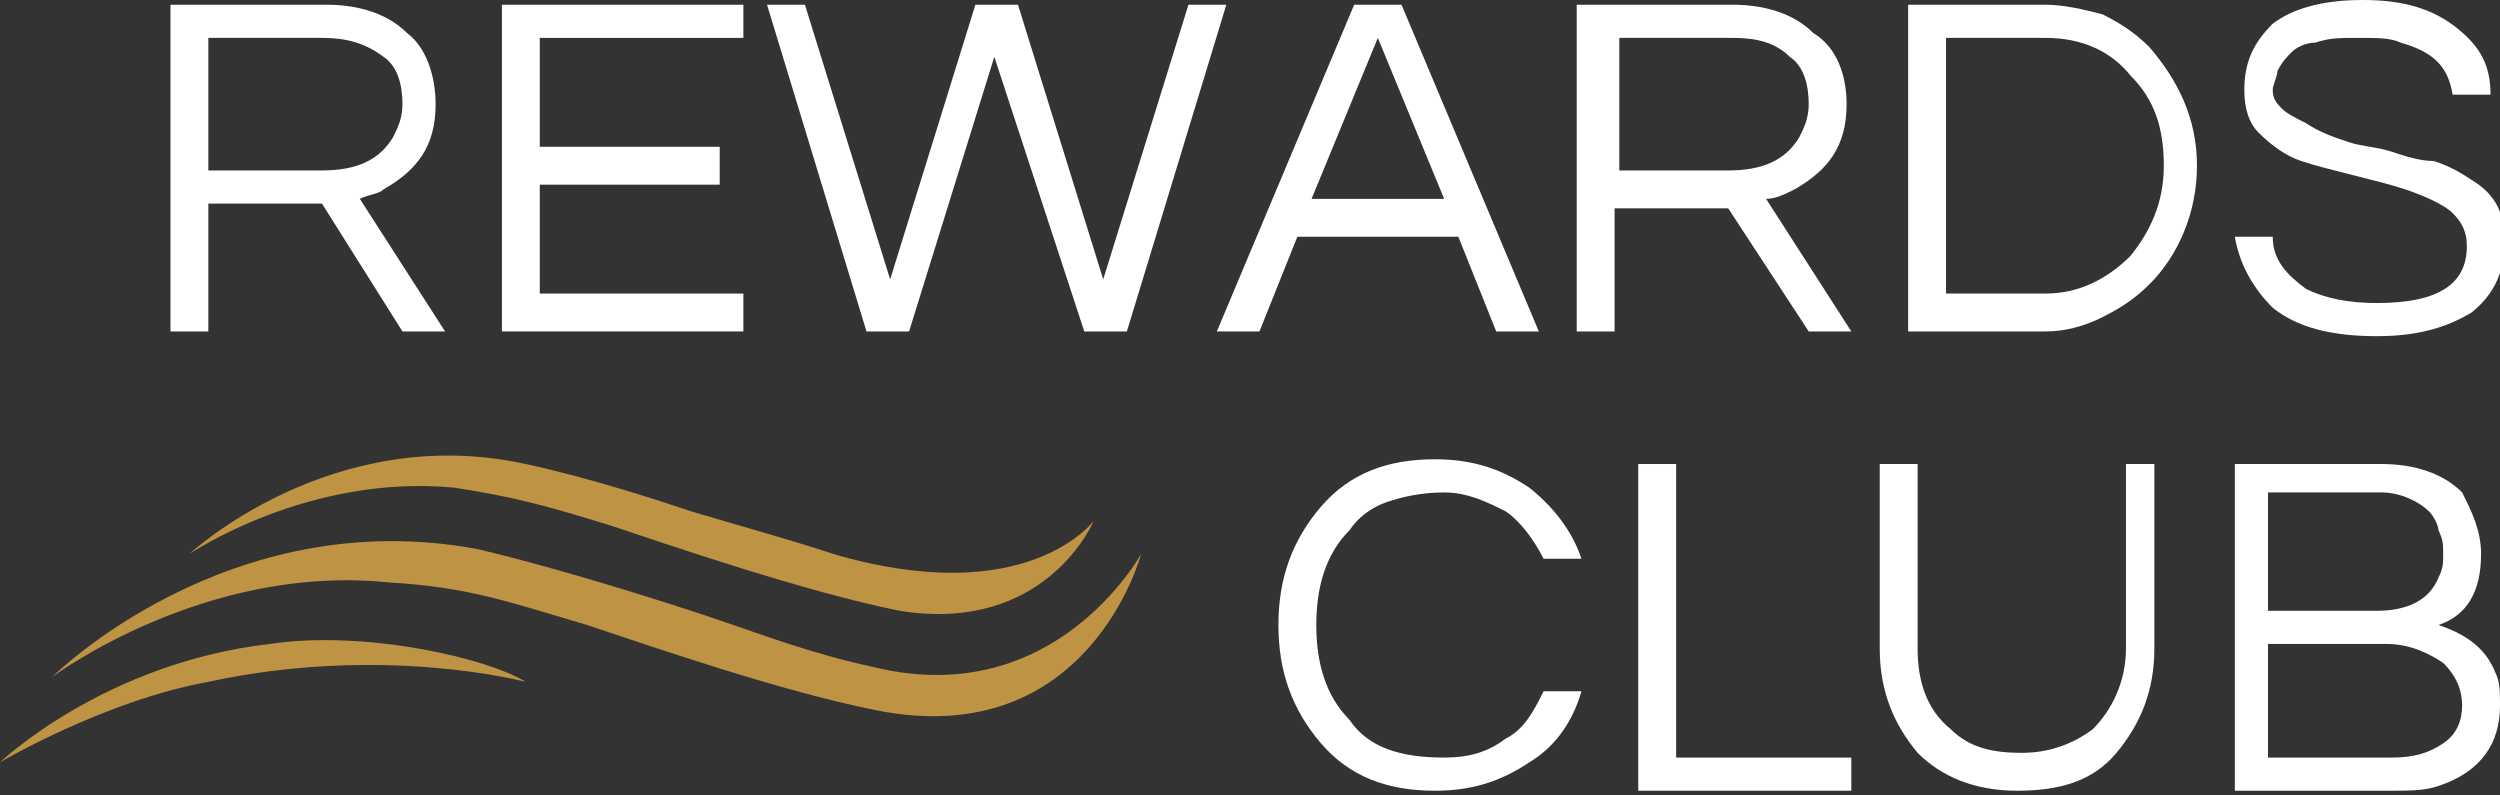
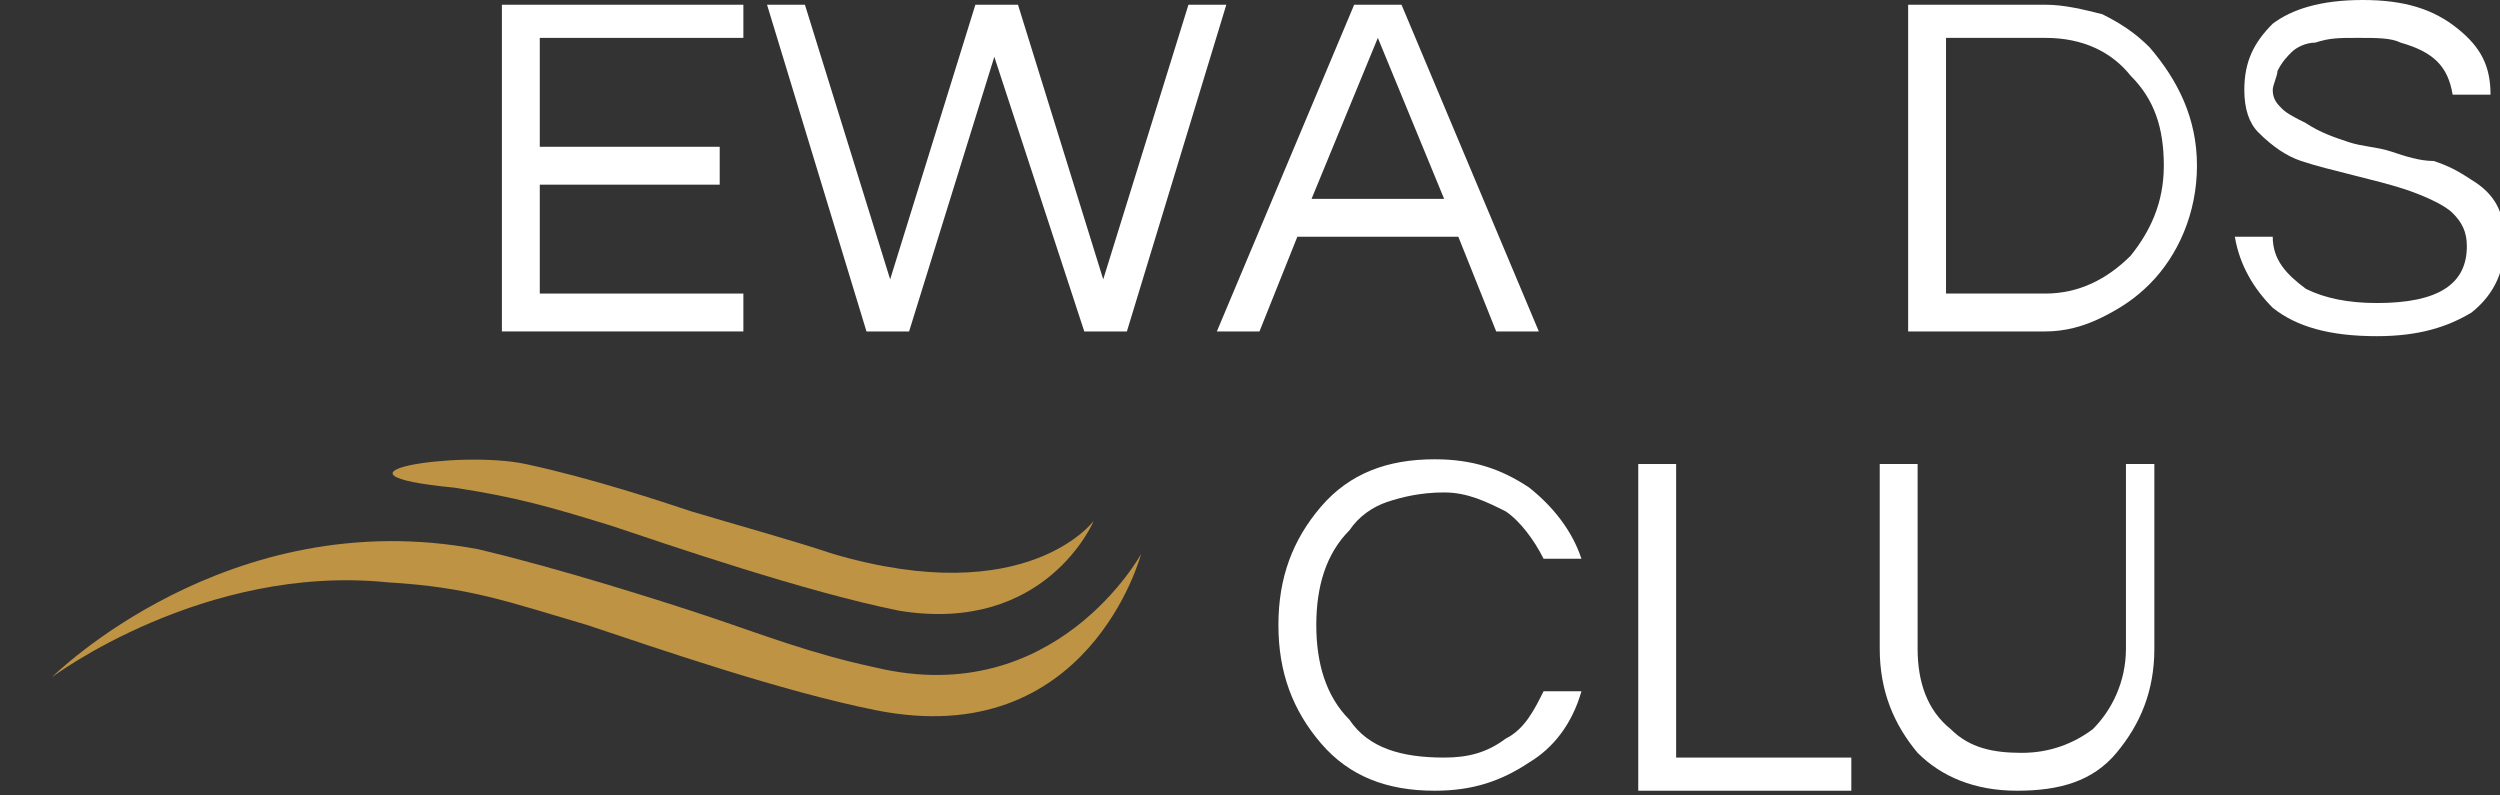
<svg xmlns="http://www.w3.org/2000/svg" version="1.1" id="Layer_1" x="0px" y="0px" viewBox="0 0 52.8 16.8" enable-background="new 0 0 52.8 16.8" xml:space="preserve">
  <rect x="0" y="0" width="52.8" height="16.8" fill="#333333" stroke="none" />
  <g>
    <g>
      <g>
-         <path fill="#FFFFFF" d="M4.4,7H3.6V0.1h3.3c0.7,0,1.3,0.2,1.7,0.6C9,1,9.2,1.6,9.2,2.2c0,0.9-0.4,1.4-1.1,1.8     C8,4.1,7.8,4.1,7.6,4.2L9.4,7H8.5L6.8,4.3H4.4V7z M4.4,3.6h2.4c0.7,0,1.2-0.2,1.5-0.7c0.1-0.2,0.2-0.4,0.2-0.7     c0-0.4-0.1-0.8-0.4-1C7.7,0.9,7.3,0.8,6.8,0.8H4.4V3.6z" />
        <path fill="#FFFFFF" d="M11.4,0.8v2.3h3.8v0.8h-3.8v2.3h4.3V7h-5.1V0.1h5.1v0.7H11.4z" />
        <path fill="#FFFFFF" d="M19.2,7h-0.9l-2.1-6.9H17l1.8,5.8l1.8-5.8h0.9l1.8,5.8l1.8-5.8h0.8L23.8,7h-0.9L21,1.2L19.2,7z" />
        <path fill="#FFFFFF" d="M32.5,7h-0.9l-0.8-2h-3.4l-0.8,2h-0.9l2.9-6.9h1L32.5,7z M30.5,4.2l-1.4-3.4l-1.4,3.4H30.5z" />
-         <path fill="#FFFFFF" d="M34.1,7h-0.8V0.1h3.3c0.7,0,1.3,0.2,1.7,0.6C38.8,1,39,1.6,39,2.2c0,0.9-0.4,1.4-1.1,1.8     c-0.2,0.1-0.4,0.2-0.6,0.2L39.1,7h-0.9l-1.7-2.6h-2.4V7z M34.1,3.6h2.4c0.7,0,1.2-0.2,1.5-0.7c0.1-0.2,0.2-0.4,0.2-0.7     c0-0.4-0.1-0.8-0.4-1c-0.3-0.3-0.7-0.4-1.2-0.4h-2.4V3.6z" />
        <path fill="#FFFFFF" d="M43.2,0.1c0.4,0,0.8,0.1,1.2,0.2c0.4,0.2,0.7,0.4,1,0.7c0.6,0.7,1,1.5,1,2.5S46,5.4,45.4,6     c-0.3,0.3-0.6,0.5-1,0.7C44,6.9,43.6,7,43.2,7h-2.9V0.1H43.2z M43.2,6.2c0.7,0,1.3-0.3,1.8-0.8c0.4-0.5,0.7-1.1,0.7-1.9     s-0.2-1.4-0.7-1.9c-0.4-0.5-1-0.8-1.8-0.8h-2.1v5.4H43.2z" />
        <path fill="#FFFFFF" d="M48.4,1.1c-0.1,0.1-0.2,0.2-0.3,0.4c0,0.1-0.1,0.3-0.1,0.4c0,0.2,0.1,0.3,0.2,0.4     c0.1,0.1,0.3,0.2,0.5,0.3C49,2.8,49.3,2.9,49.6,3c0.3,0.1,0.6,0.1,0.9,0.2c0.3,0.1,0.6,0.2,0.9,0.2c0.3,0.1,0.5,0.2,0.8,0.4     c0.5,0.3,0.7,0.7,0.7,1.3c0,0.6-0.2,1.1-0.7,1.5c-0.5,0.3-1.1,0.5-2,0.5c-1,0-1.7-0.2-2.2-0.6c-0.4-0.4-0.7-0.9-0.8-1.5h0.8     c0,0.5,0.3,0.8,0.7,1.1c0.4,0.2,0.9,0.3,1.5,0.3c1.3,0,1.9-0.4,1.9-1.2c0-0.3-0.1-0.5-0.3-0.7S51.1,4.1,50.8,4     c-0.3-0.1-0.7-0.2-1.1-0.3c-0.4-0.1-0.8-0.2-1.1-0.3c-0.3-0.1-0.6-0.3-0.9-0.6c-0.2-0.2-0.3-0.5-0.3-0.9c0-0.6,0.2-1,0.6-1.4     C48.4,0.2,49,0,49.9,0c0.9,0,1.5,0.2,2,0.6C52.4,1,52.6,1.4,52.6,2h-0.8c-0.1-0.6-0.4-0.9-1.1-1.1c-0.2-0.1-0.5-0.1-0.9-0.1     s-0.6,0-0.9,0.1C48.7,0.9,48.5,1,48.4,1.1z" />
        <path fill="#FFFFFF" d="M30.5,16c0.5,0,0.9-0.1,1.3-0.4c0.4-0.2,0.6-0.6,0.8-1h0.8c-0.2,0.7-0.6,1.2-1.1,1.5     c-0.6,0.4-1.2,0.6-2,0.6c-1,0-1.8-0.3-2.4-1c-0.6-0.7-0.9-1.5-0.9-2.5s0.3-1.8,0.9-2.5c0.6-0.7,1.4-1,2.4-1c0.8,0,1.4,0.2,2,0.6     c0.5,0.4,0.9,0.9,1.1,1.5h-0.8c-0.2-0.4-0.5-0.8-0.8-1c-0.4-0.2-0.8-0.4-1.3-0.4s-0.9,0.1-1.2,0.2s-0.6,0.3-0.8,0.6     c-0.5,0.5-0.7,1.2-0.7,2c0,0.8,0.2,1.5,0.7,2C28.9,15.8,29.6,16,30.5,16z" />
        <path fill="#FFFFFF" d="M35.4,9.8V16h3.7v0.7h-4.5V9.8H35.4z" />
        <path fill="#FFFFFF" d="M45.5,9.8v3.9c0,0.9-0.3,1.6-0.8,2.2c-0.5,0.6-1.2,0.8-2.1,0.8c-0.9,0-1.6-0.3-2.1-0.8     c-0.5-0.6-0.8-1.3-0.8-2.2V9.8h0.8v3.9c0,0.7,0.2,1.3,0.7,1.7c0.4,0.4,0.9,0.5,1.5,0.5c0.6,0,1.1-0.2,1.5-0.5     c0.4-0.4,0.7-1,0.7-1.7V9.8H45.5z" />
-         <path fill="#FFFFFF" d="M52.4,11.7c0,0.8-0.3,1.3-0.9,1.5c0.6,0.2,1,0.5,1.2,1c0.1,0.2,0.1,0.4,0.1,0.7c0,0.8-0.4,1.4-1.3,1.7     c-0.3,0.1-0.6,0.1-1,0.1h-3.3V9.8h3.1c0.7,0,1.3,0.2,1.7,0.6C52.2,10.8,52.4,11.2,52.4,11.7z M47.9,12.9h2.3     c0.6,0,1.1-0.2,1.3-0.7c0.1-0.2,0.1-0.3,0.1-0.5c0-0.2,0-0.3-0.1-0.5c0-0.1-0.1-0.3-0.2-0.4c-0.2-0.2-0.6-0.4-1-0.4h-2.4V12.9z      M50.5,16c0.5,0,0.8-0.1,1.1-0.3c0.3-0.2,0.4-0.5,0.4-0.8c0-0.3-0.1-0.6-0.4-0.9c-0.3-0.2-0.7-0.4-1.2-0.4h-2.5V16H50.5z" />
      </g>
    </g>
    <g>
      <path fill="#BE9344" d="M18.5,14.1c-1.4-0.3-2.4-0.7-3.6-1.1c-0.9-0.3-3.1-1-4.8-1.4c-5.3-1-9,2.7-9,2.7s3.2-2.4,7.1-2    c1.7,0.1,2.5,0.4,4.2,0.9c1.5,0.5,4.1,1.4,6.1,1.8c4.5,0.9,5.6-3.3,5.6-3.3S22.3,15,18.5,14.1z" />
-       <path fill="#BE9344" d="M9.6,10.3c1.3,0.2,2,0.4,3.3,0.8c1.2,0.4,4.1,1.4,6.1,1.8c3.1,0.5,4.1-1.9,4.1-1.9s-1.4,1.9-5.5,0.7    c-0.9-0.3-2-0.6-3-0.9c-0.6-0.2-2.1-0.7-3.5-1C7,8.9,4,11.7,4,11.7S6.5,10,9.6,10.3z" />
-       <path fill="#BE9344" d="M5.7,13.6C2.2,14,0,16.1,0,16.1s2.2-1.3,4.4-1.7c3.7-0.8,6.7,0,6.7,0C10.3,13.9,7.7,13.3,5.7,13.6z" />
+       <path fill="#BE9344" d="M9.6,10.3c1.3,0.2,2,0.4,3.3,0.8c1.2,0.4,4.1,1.4,6.1,1.8c3.1,0.5,4.1-1.9,4.1-1.9s-1.4,1.9-5.5,0.7    c-0.9-0.3-2-0.6-3-0.9c-0.6-0.2-2.1-0.7-3.5-1S6.5,10,9.6,10.3z" />
    </g>
  </g>
</svg>